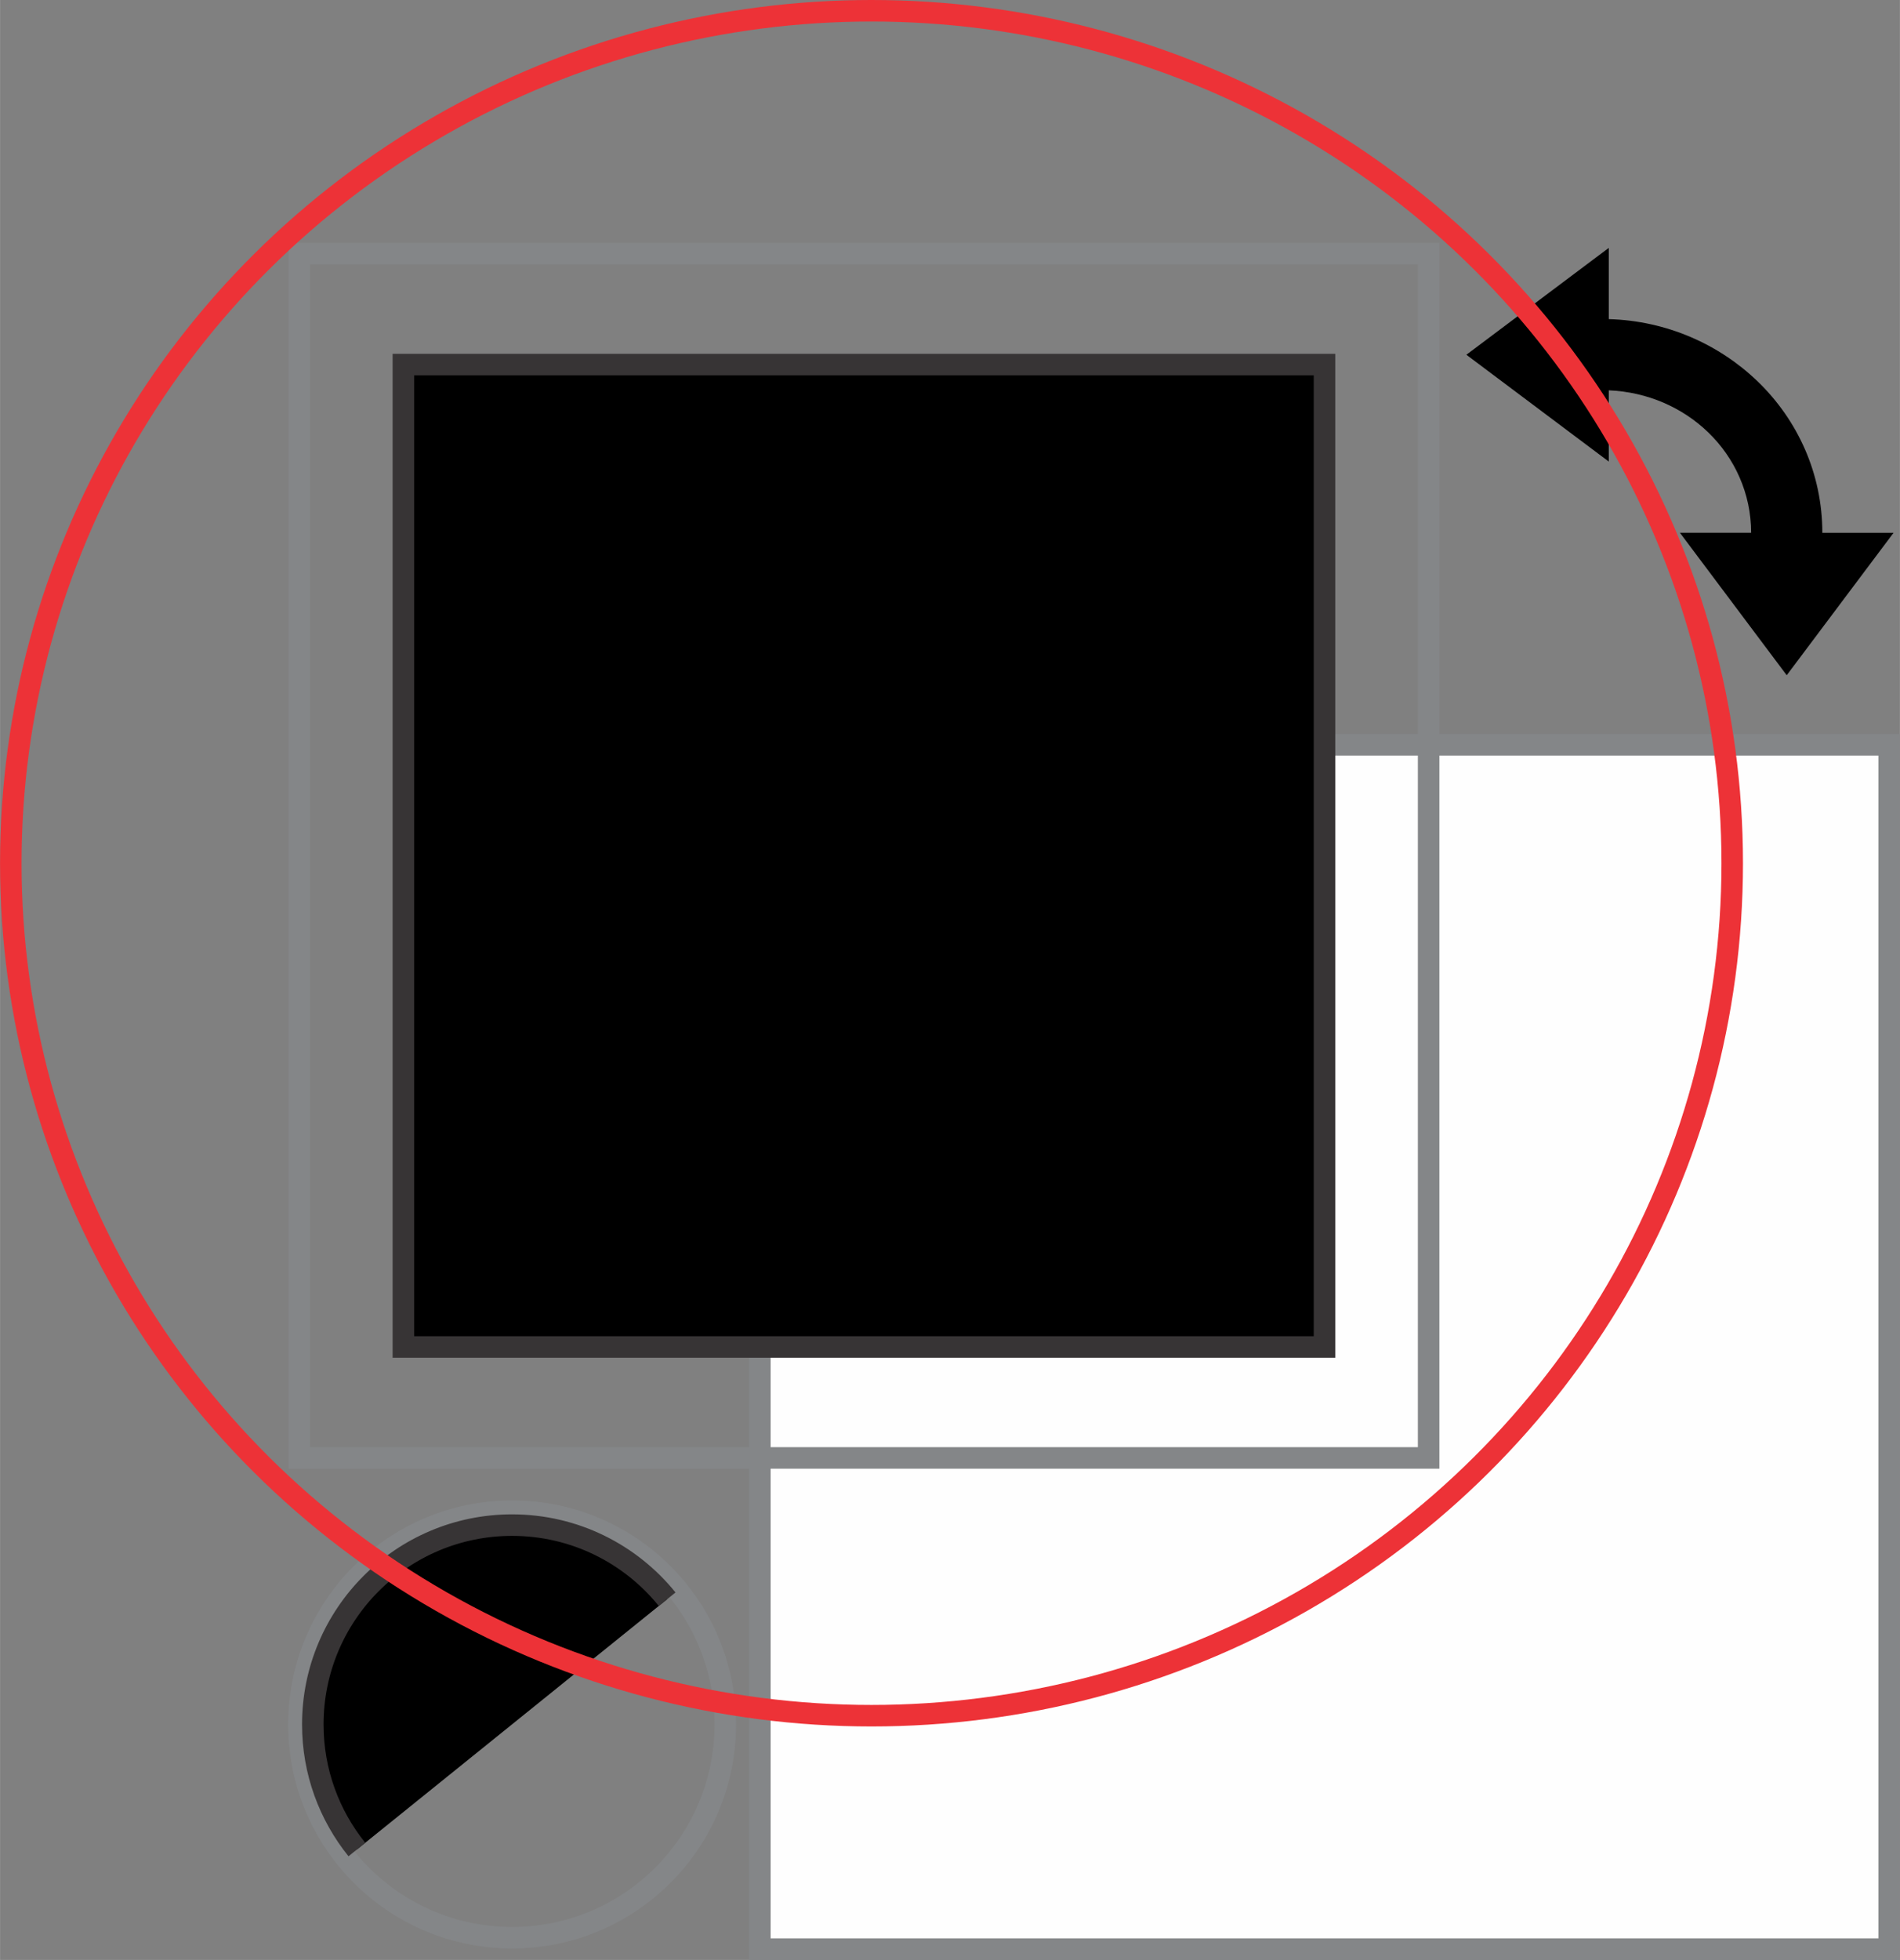
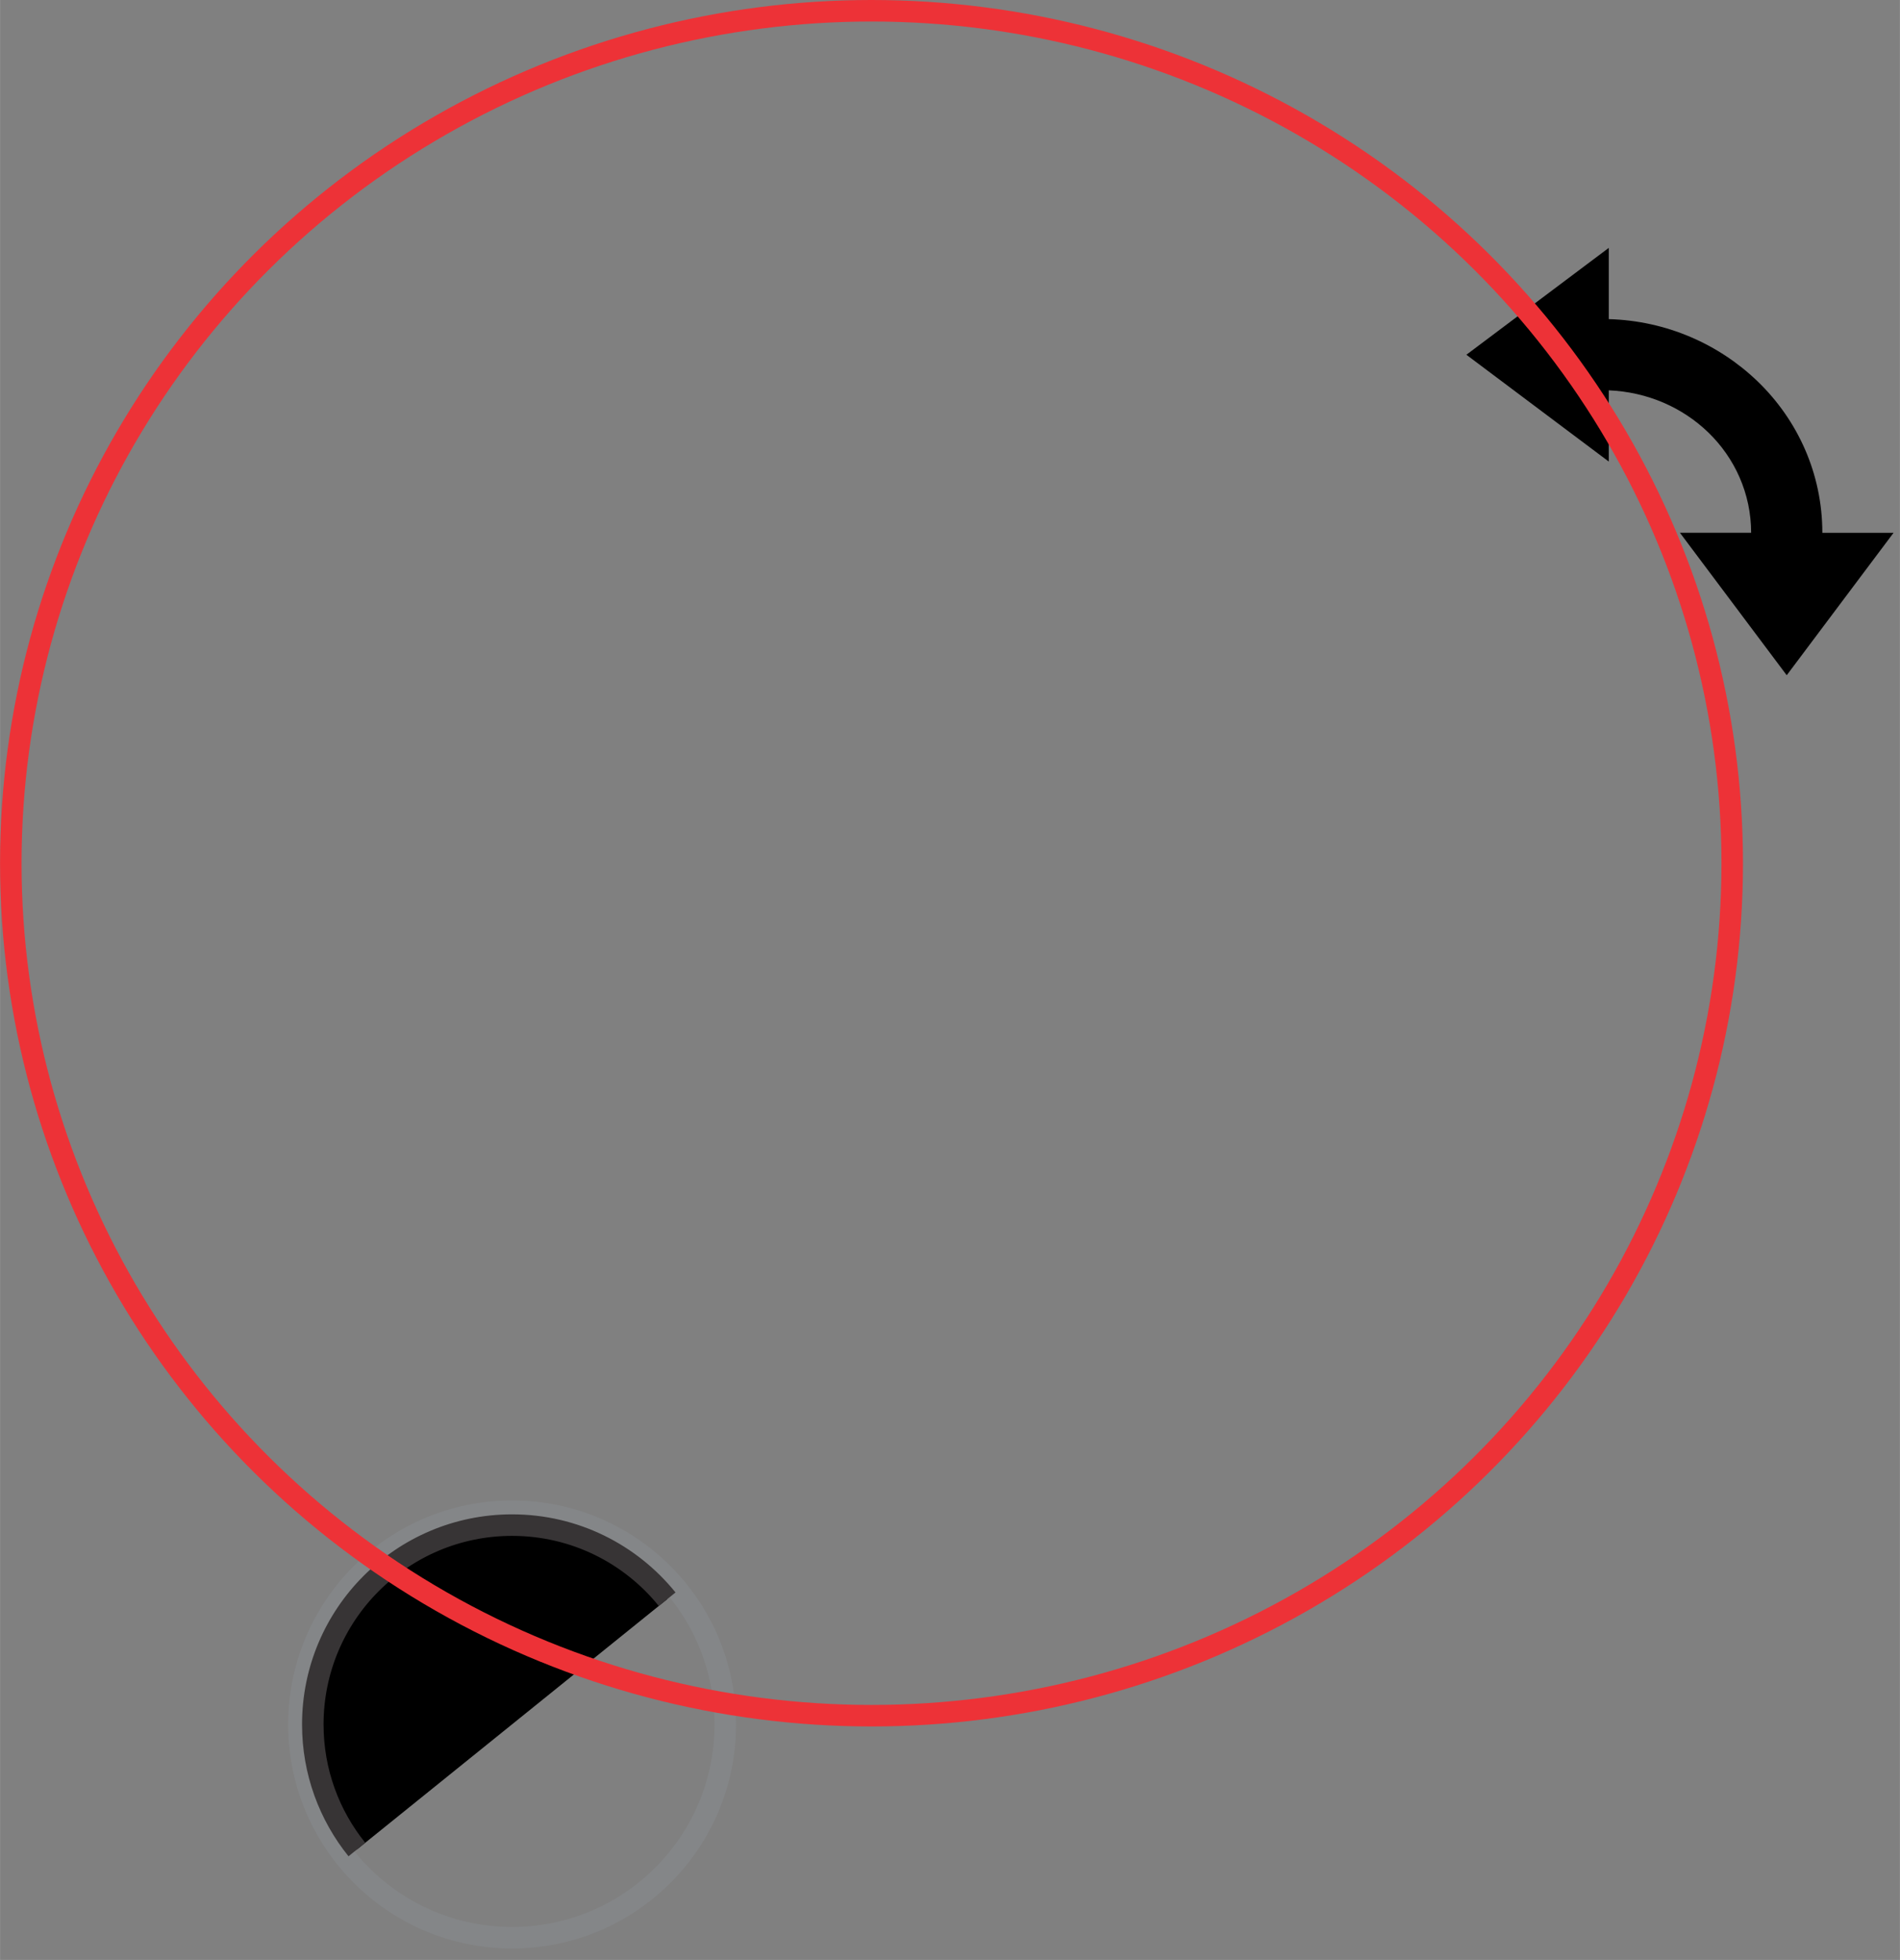
<svg xmlns="http://www.w3.org/2000/svg" xml:space="preserve" width="12.675mm" height="13.07mm" version="1.1" style="shape-rendering:geometricPrecision; text-rendering:geometricPrecision; image-rendering:optimizeQuality; fill-rule:evenodd; clip-rule:evenodd" viewBox="0 0 6288.6 6484.9">
  <rect x="0" y="0" width="6288.6" height="6484.9" fill="#808080" stroke="none" />
  <defs>
    <style type="text/css">
   
    .svgStroke1 {stroke:#373435;stroke-width:71.2;stroke-miterlimit:22.926}
    .svgStroke0 {stroke:#848688;stroke-width:71.2;stroke-miterlimit:22.926}
    .svgStroke2 {stroke:#ED3237;stroke-width:71.2;stroke-miterlimit:22.926}
    .fil0 {fill:none}
    .svgFillBaseColor {fill:black}
    .svgFillAccent6 {fill:#FEFEFE}
   
  </style>
  </defs>
  <g id="Layer_x0020_1">
    <g id="_2314624623824">
      <circle class="fil0 svgStroke0" cx="1694.9" cy="5705.8" r="705.6" />
      <g>
-         <path class="svgFillBaseColor" d="M2208.1 5291.4l-1027 828.2c-91.2,-113.2 -145.9,-257.1 -145.9,-413.8 0,-364.3 295.4,-659.6 659.6,-659.6 207.3,0 392.4,95.7 513.3,245.2z" />
+         <path class="svgFillBaseColor" d="M2208.1 5291.4l-1027 828.2c-91.2,-113.2 -145.9,-257.1 -145.9,-413.8 0,-364.3 295.4,-659.6 659.6,-659.6 207.3,0 392.4,95.7 513.3,245.2" />
        <path class="fil0 svgStroke1" d="M1181.1 6119.6c-91.2,-113.2 -145.9,-257.1 -145.9,-413.8 0,-364.3 295.4,-659.6 659.6,-659.6 207.3,0 392.4,95.7 513.3,245.2" />
      </g>
    </g>
  </g>
  <g id="Layer_x0020_1_0">
    <g id="_893299136">
      <g>
        <path class="svgFillBaseColor" d="M5560.3 1762.8l235.7 0c0,-129.5 -54.2,-247.5 -142.1,-332.3 -84.8,-81.7 -200.2,-133.6 -329.1,-139l0 235.7 -471.3 -353.4 471.3 -353.6 0 235.7c191.7,5.4 365.2,83.3 492.6,205.9 132.8,128 214.3,305.5 214.3,501.1l235.7 0 -353.6 471.3 -353.4 -471.3 0 0 -0 -0.1z" />
        <g>
-           <rect class="svgFillAccent6 svgStroke0" x="2515" y="2464.3" width="3737.9" height="3984.9" />
          <g>
-             <rect class="svgFillBaseColor svgStroke1" x="1335" y="1206.3" width="3048.9" height="3250.5" />
-             <rect class="fil0 svgStroke0" x="990.6" y="839" width="3737.9" height="3984.9" />
-           </g>
+             </g>
        </g>
      </g>
      <ellipse class="fil0 svgStroke2" cx="2884.5" cy="2856.2" rx="2848.9" ry="2820.6" />
    </g>
  </g>
</svg>